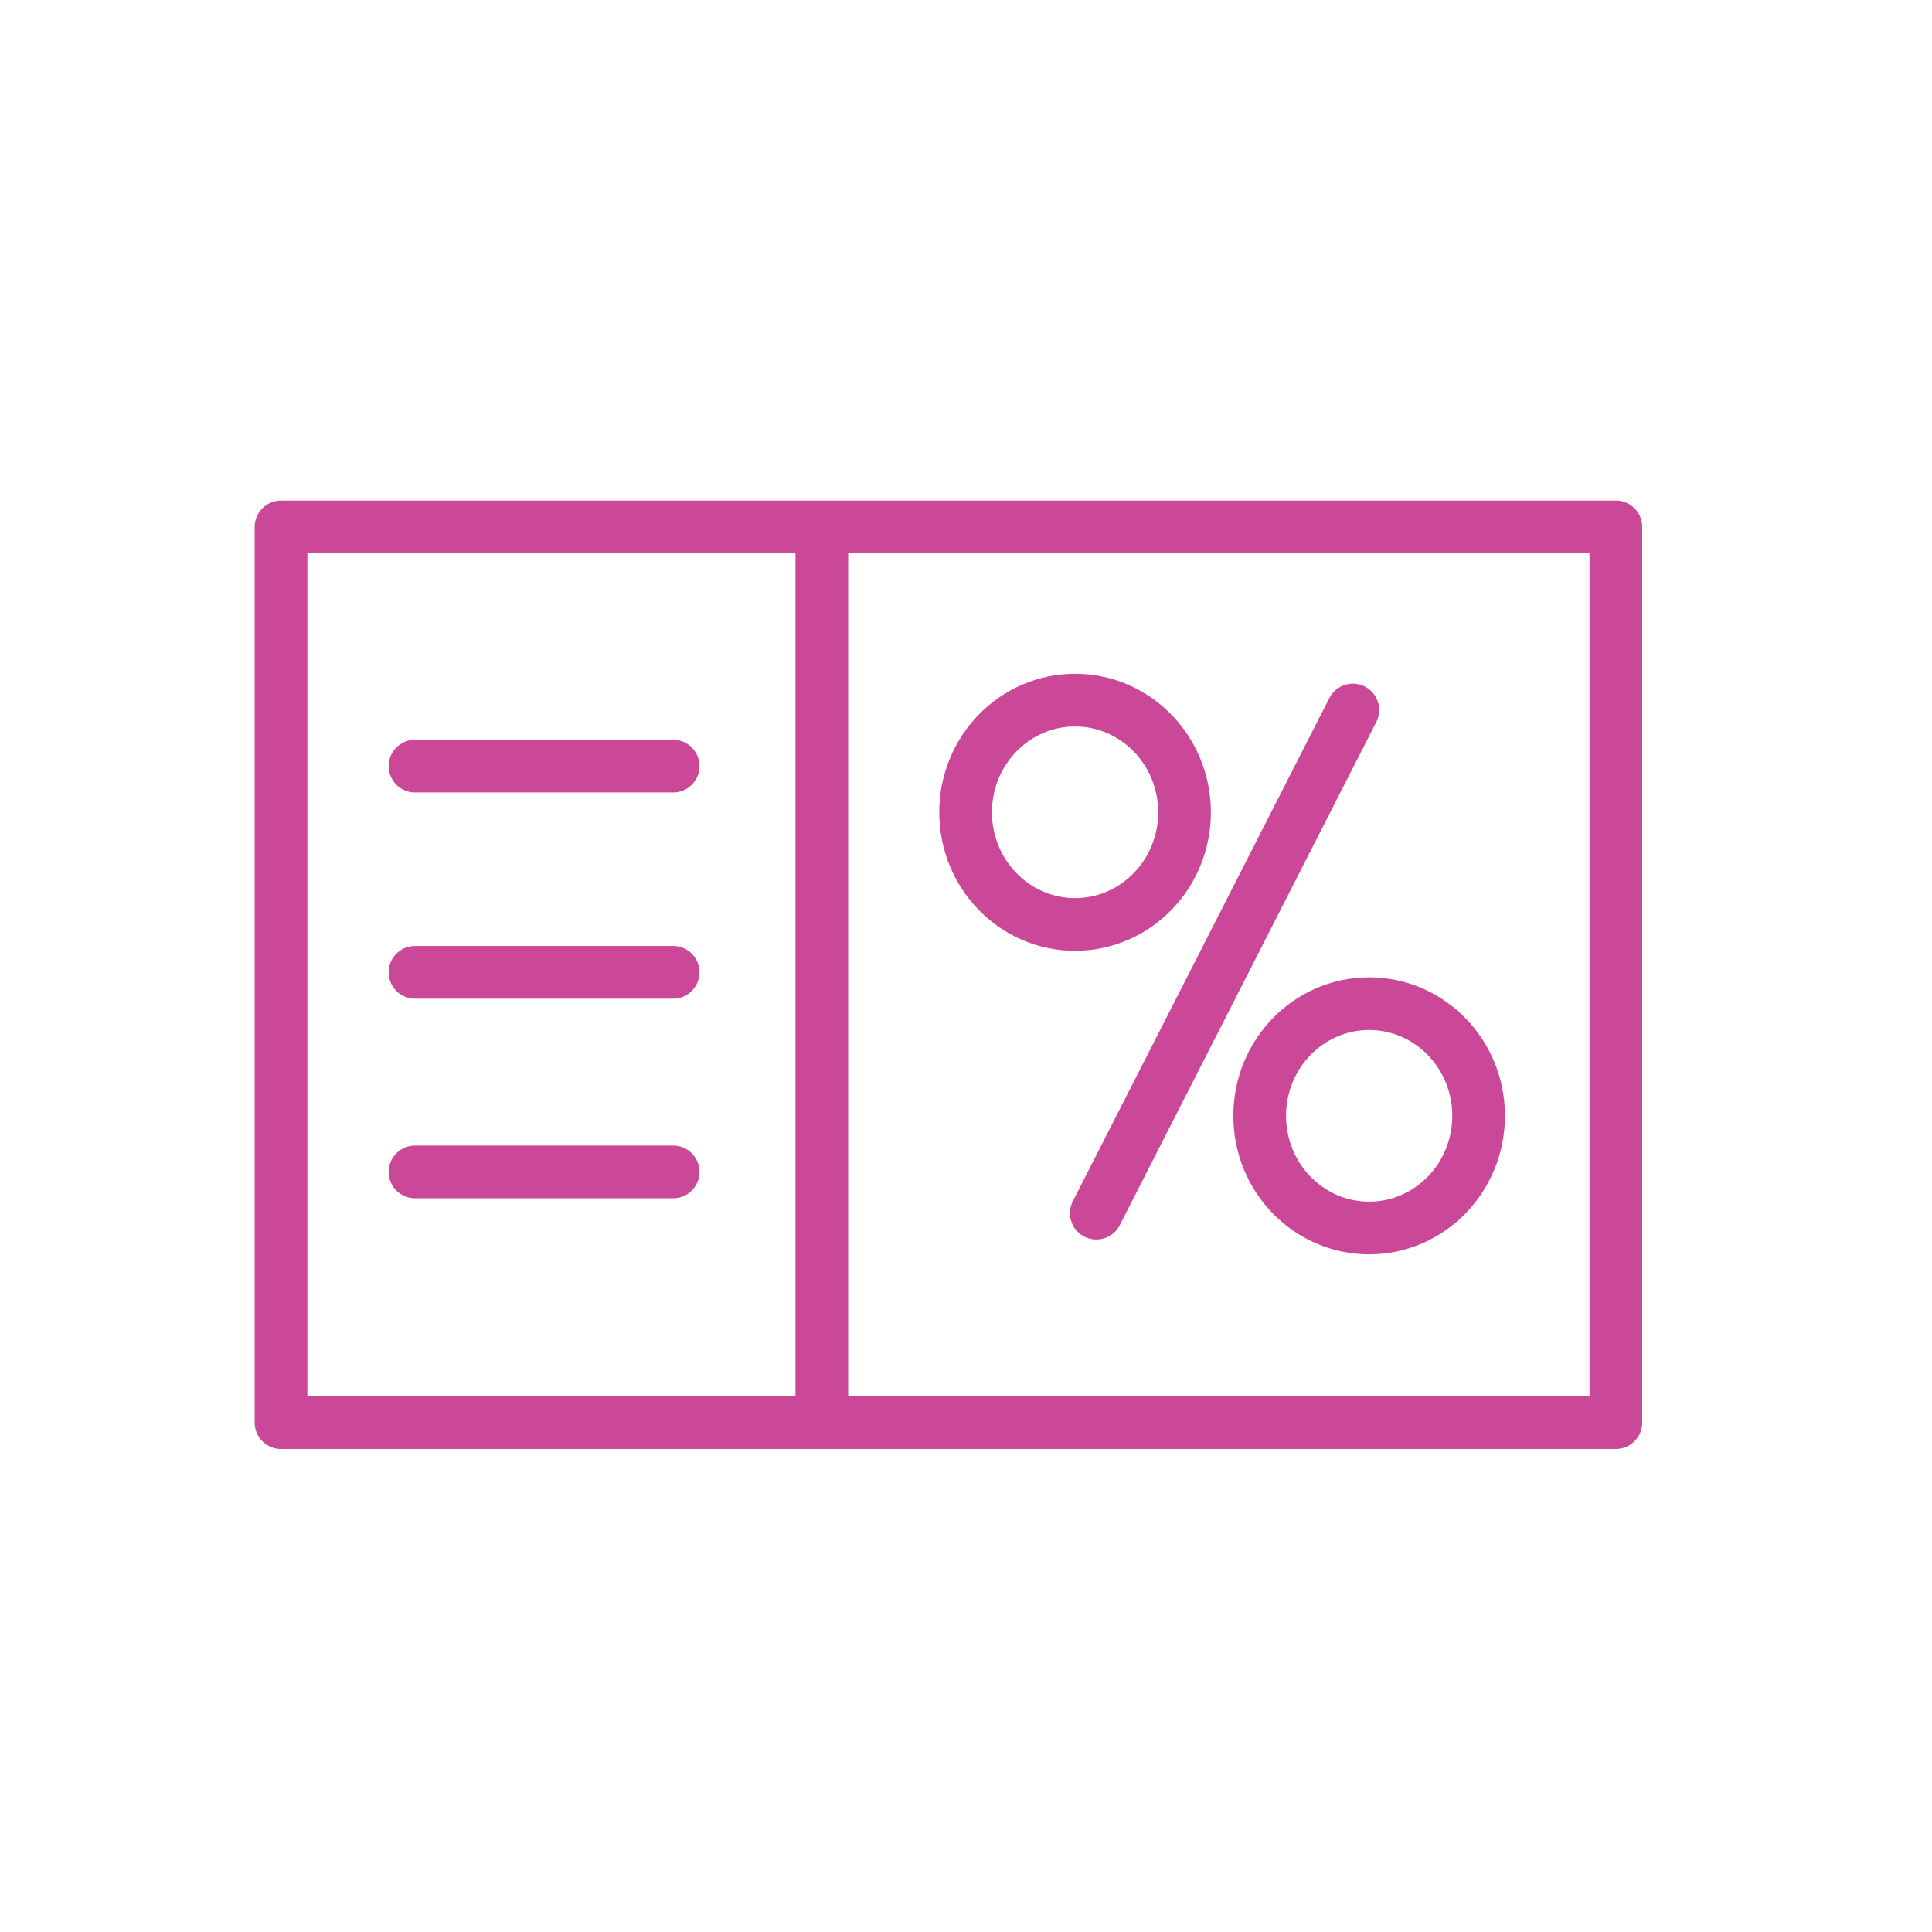
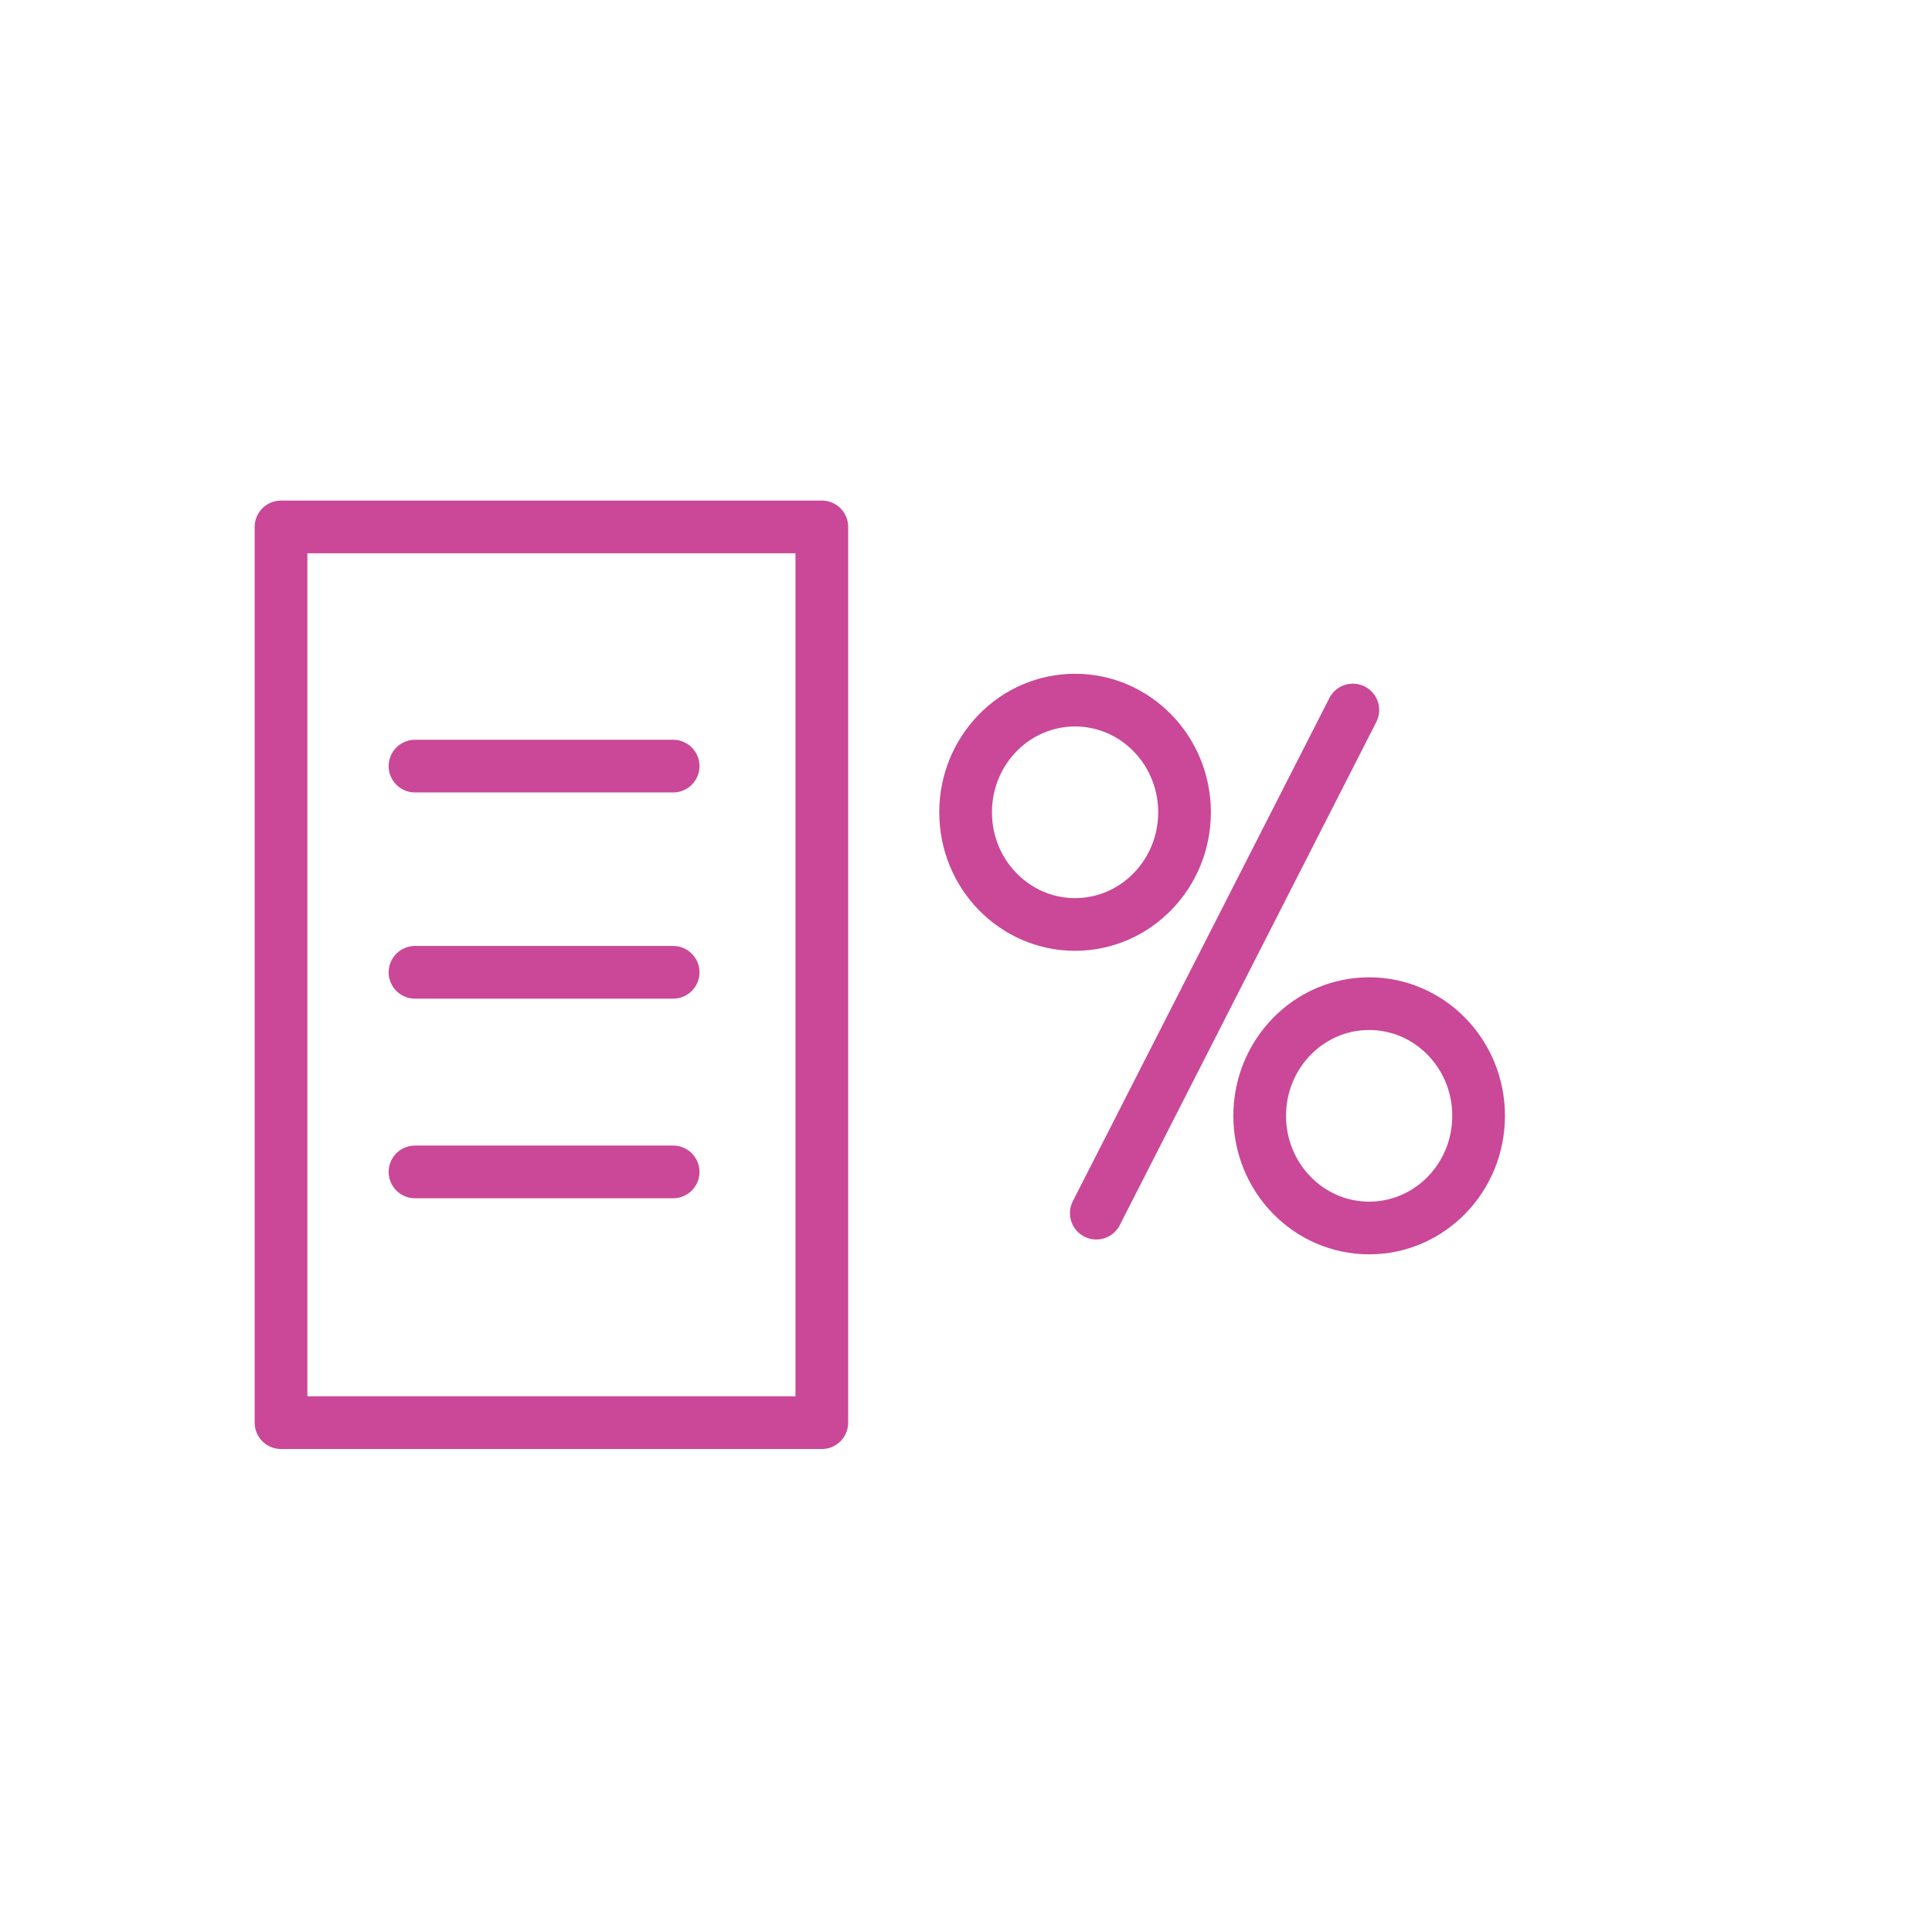
<svg xmlns="http://www.w3.org/2000/svg" width="110" height="110" viewBox="0 0 110 110" fill="none">
-   <path opacity="0.9" d="M46.791 30H16V81H46.791M46.791 30H92V81H46.791M46.791 30V81M23.628 55.359H38.326M23.628 66.724H38.326M23.628 43.619H38.326M77.025 40.425L62.419 69.072M84.186 63.53C84.186 67.058 81.396 69.917 77.954 69.917C74.511 69.917 71.721 67.058 71.721 63.53C71.721 60.003 74.511 57.144 77.954 57.144C81.396 57.144 84.186 60.003 84.186 63.53ZM67.442 46.249C67.442 49.776 64.651 52.635 61.209 52.635C57.767 52.635 54.977 49.776 54.977 46.249C54.977 42.721 57.767 39.862 61.209 39.862C64.651 39.862 67.442 42.721 67.442 46.249Z" stroke="#C5358C" stroke-width="3" stroke-linecap="round" stroke-linejoin="round" />
+   <path opacity="0.9" d="M46.791 30H16V81H46.791M46.791 30V81H46.791M46.791 30V81M23.628 55.359H38.326M23.628 66.724H38.326M23.628 43.619H38.326M77.025 40.425L62.419 69.072M84.186 63.53C84.186 67.058 81.396 69.917 77.954 69.917C74.511 69.917 71.721 67.058 71.721 63.53C71.721 60.003 74.511 57.144 77.954 57.144C81.396 57.144 84.186 60.003 84.186 63.53ZM67.442 46.249C67.442 49.776 64.651 52.635 61.209 52.635C57.767 52.635 54.977 49.776 54.977 46.249C54.977 42.721 57.767 39.862 61.209 39.862C64.651 39.862 67.442 42.721 67.442 46.249Z" stroke="#C5358C" stroke-width="3" stroke-linecap="round" stroke-linejoin="round" />
</svg>